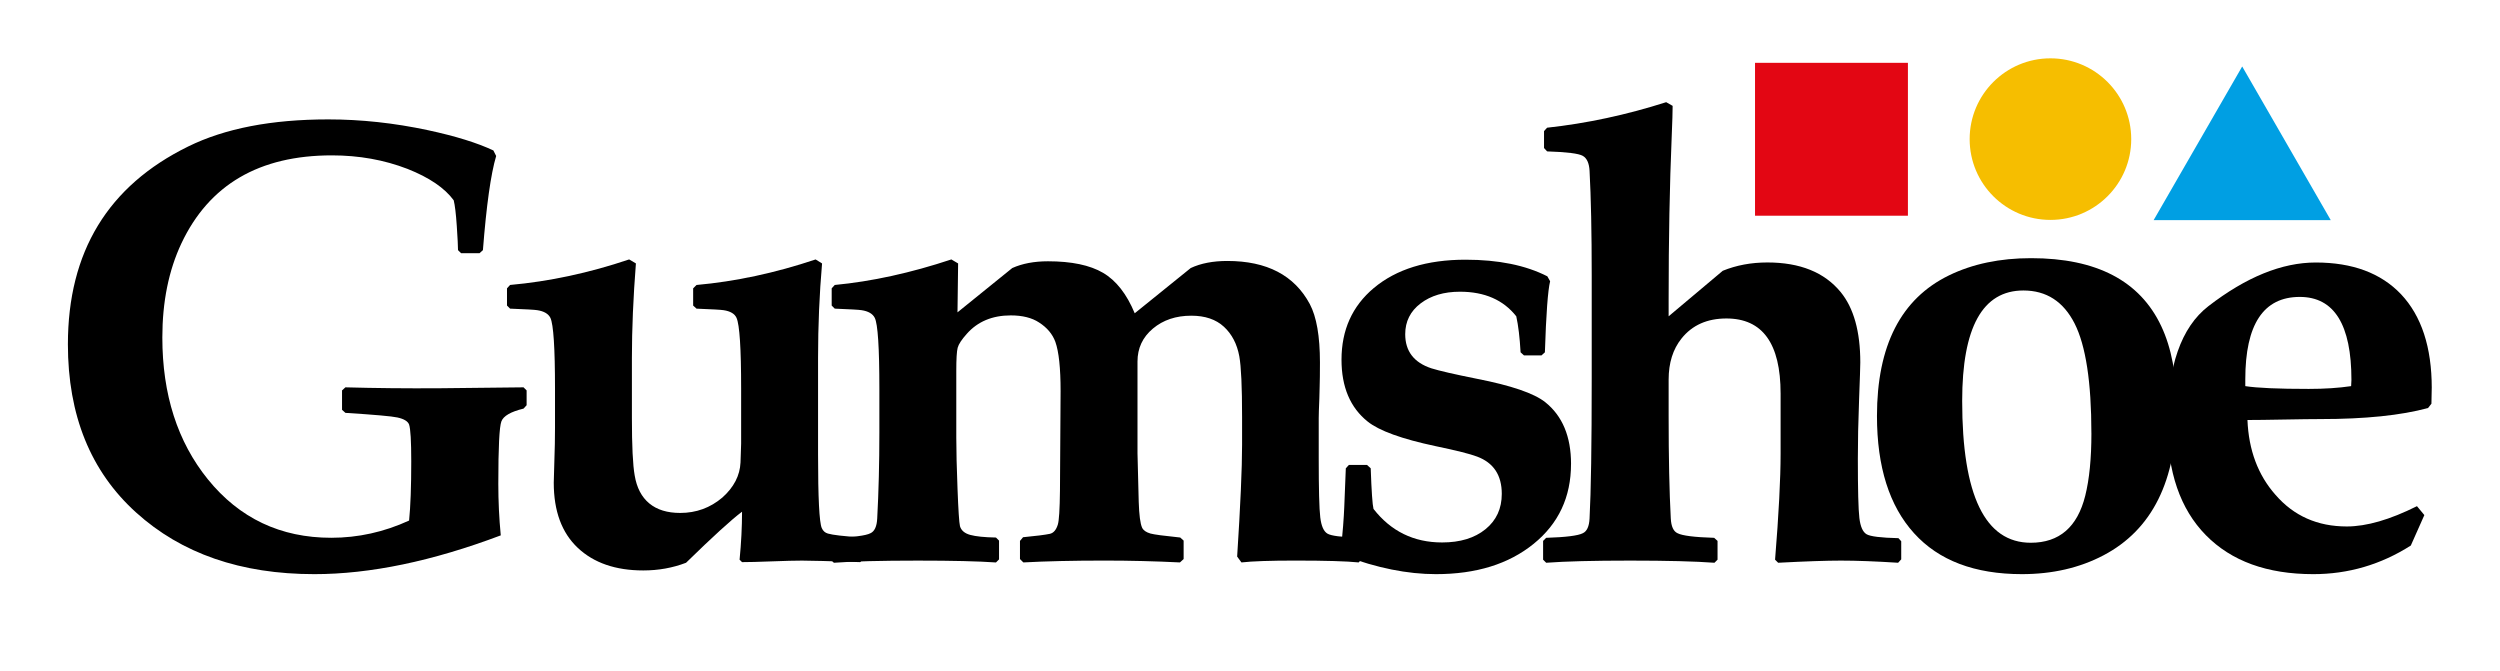
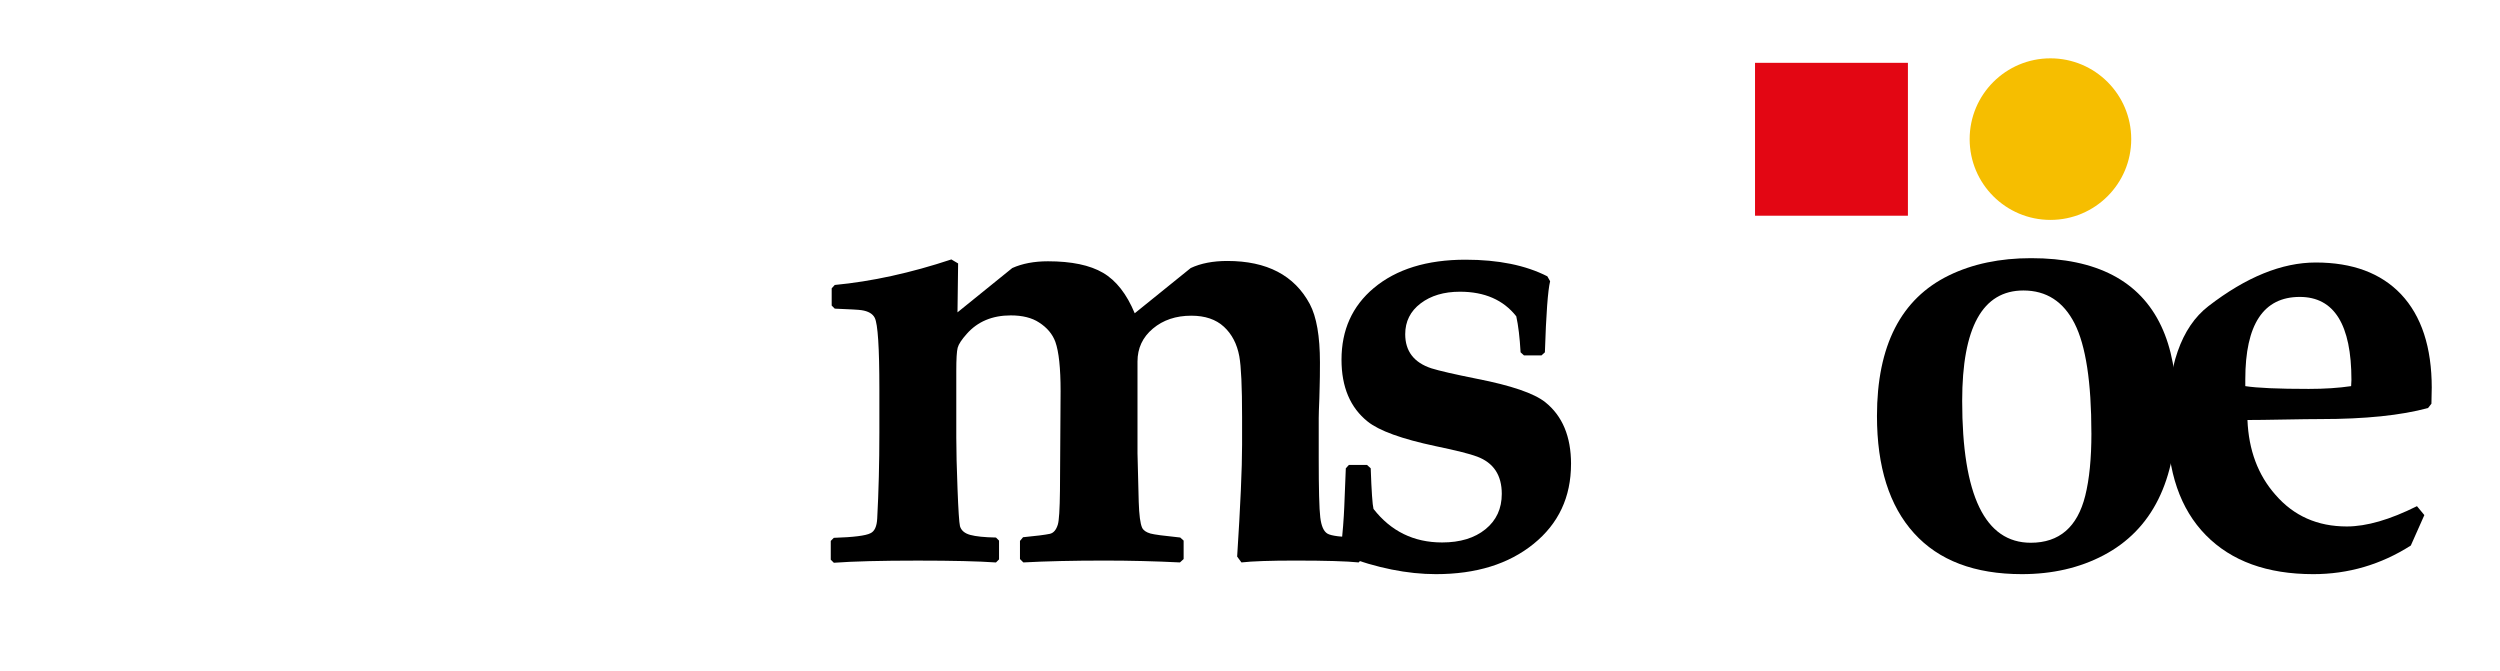
<svg xmlns="http://www.w3.org/2000/svg" id="a" viewBox="0 0 1080 290">
  <defs>
    <style>.b{fill:#f6be00;}.c{stroke-width:22px;}.c,.d{fill:#009fe3;stroke:#009fe3;}.c,.d,.e{stroke-miterlimit:10;}.e{fill:#e30613;stroke:#e30613;}</style>
  </defs>
  <rect class="e" x="764.8" y="29.63" width="56.94" height="56.94" />
  <circle class="b" cx="885.79" cy="60.1" r="34.9" />
  <g>
-     <path d="M227.5,175.06l-1.33,1.46c-5.5,1.33-8.69,3.17-9.57,5.52-.89,2.35-1.33,11.32-1.33,26.91,0,7.53,.35,14.98,1.06,22.33-29.6,11.16-56.44,16.75-80.54,16.75-31.72,0-57.4-8.88-77.02-26.65-19.63-17.76-29.44-41.98-29.44-72.64,0-39.96,17.32-68.45,51.97-85.46,15.86-7.8,36.02-11.7,60.47-11.7,14.18,0,28.53,1.55,43.06,4.65,11.96,2.57,21.4,5.5,28.31,8.77l1.2,2.39c-2.31,7.8-4.21,21.35-5.72,40.67l-1.46,1.33h-7.97l-1.33-1.33c0-1.68-.18-5.16-.53-10.43-.35-5.27-.8-8.97-1.33-11.1-3.9-5.32-10.55-9.84-19.94-13.56-10.1-3.9-21-5.85-32.7-5.85-31.37,0-53.03,12.67-64.99,38.01-5.5,11.7-8.24,25.25-8.24,40.67,0,24.63,6.56,45.06,19.67,61.27,13.64,16.84,31.41,25.25,53.3,25.25,11.61,0,22.81-2.48,33.63-7.44,.62-6.2,.93-14.71,.93-25.52,0-8.77-.31-14.09-.93-15.95-.53-1.42-2.22-2.44-5.05-3.06-2.39-.53-9.88-1.2-22.46-1.99l-1.46-1.33v-8.37l1.46-1.33c12.85,.35,26.32,.49,40.4,.4,8.15-.09,20.34-.22,36.55-.4l1.33,1.33v6.38Z" />
-     <path d="M372.93,241.51l-1.33,1.33c-13.29-.44-21.66-.66-25.12-.66-2.92,0-7.27,.11-13.03,.33-5.76,.22-10.06,.33-12.89,.33l-1.06-1.06c.71-7.26,1.06-14.18,1.06-20.73-4.61,3.46-12.67,10.81-24.19,22.06-5.76,2.21-11.92,3.32-18.47,3.32-11.96,0-21.4-3.26-28.31-9.77s-10.37-15.88-10.37-28.11c0-1.51,.09-4.7,.27-9.57,.18-4.87,.27-9.57,.27-14.09v-17.01c0-17.54-.66-27.73-1.99-30.57-.89-1.77-2.79-2.88-5.72-3.32-1.06-.18-4.96-.4-11.7-.66l-1.33-1.33v-7.44l1.33-1.46c16.92-1.51,34.07-5.18,51.44-11.03l2.92,1.73c-1.15,14.71-1.73,28.31-1.73,40.8v25.92c0,12.14,.4,20.42,1.2,24.85,.88,5.32,2.99,9.35,6.31,12.1,3.32,2.75,7.78,4.12,13.36,4.12,6.91,0,12.98-2.21,18.21-6.65,4.96-4.43,7.58-9.48,7.84-15.15,.18-4.34,.27-7.04,.27-8.11v-23.79c0-17.37-.66-27.56-1.99-30.57-.8-1.77-2.66-2.88-5.58-3.32-1.06-.18-4.96-.4-11.7-.66l-1.46-1.33v-7.44l1.46-1.46c16.83-1.51,33.98-5.18,51.44-11.03l2.79,1.73c-1.15,13.29-1.73,26.89-1.73,40.8v41.73c0,18.7,.53,29.29,1.6,31.77,.53,1.24,1.42,2.04,2.66,2.39,2.13,.62,6.73,1.15,13.82,1.6l1.46,1.33v8.11Z" />
    <path d="M588.28,241.51l-1.33,1.46c-5.14-.53-14.27-.8-27.38-.8-10.9,0-18.65,.27-23.26,.8l-1.86-2.53c1.42-22.06,2.13-38.15,2.13-48.25v-12.09c0-13.03-.4-21.75-1.2-26.18-.98-5.32-3.19-9.57-6.64-12.76-3.46-3.19-8.15-4.78-14.09-4.78-6.65,0-12.18,1.86-16.61,5.58-4.43,3.72-6.64,8.46-6.64,14.22v39.61l.53,21c.18,5.67,.66,9.39,1.46,11.16,.53,1.15,1.73,1.99,3.59,2.53,1.59,.44,5.89,1.02,12.89,1.73l1.46,1.33v7.97l-1.59,1.46c-10.72-.53-21.58-.8-32.56-.8-13.65,0-25.34,.27-35.09,.8l-1.46-1.46v-7.84l1.33-1.59c5.58-.53,9.44-1.02,11.56-1.46,1.6-.35,2.75-1.68,3.46-3.99,.53-1.68,.84-6.6,.93-14.75l.27-42.93c0-9.92-.75-17.01-2.26-21.27-1.24-3.37-3.59-6.16-7.04-8.37-3.1-2.04-7.18-3.06-12.23-3.06-7.97,0-14.31,2.66-19.01,7.98-2.22,2.48-3.52,4.48-3.92,5.98-.4,1.51-.6,4.83-.6,9.97v28.84c0,5.67,.18,13.03,.53,22.06,.35,9.3,.71,14.71,1.06,16.21,.53,1.86,2.01,3.12,4.45,3.79,2.44,.66,6.13,1.04,11.1,1.13l1.33,1.33v8.11l-1.33,1.33c-7.53-.53-18.79-.8-33.76-.8-15.86,0-27.96,.31-36.28,.93l-1.33-1.33v-8.11l1.33-1.33c8.51-.27,13.78-.93,15.82-1.99,1.77-.8,2.75-2.92,2.92-6.38,.62-11.52,.93-23.88,.93-37.08v-19.01c0-17.72-.66-27.91-1.99-30.57-.89-1.77-2.79-2.88-5.72-3.32-1.06-.18-4.92-.4-11.56-.66l-1.33-1.33v-7.44l1.33-1.46c15.95-1.51,32.74-5.18,50.37-11.03l2.92,1.73-.27,21.13,23.66-19.14c4.34-1.95,9.48-2.92,15.42-2.92,10.19,0,18.12,1.66,23.79,4.98,5.67,3.32,10.23,9.15,13.69,17.48l24.19-19.54c4.34-2.04,9.61-3.06,15.82-3.06,17.1,0,28.97,6.2,35.62,18.61,2.92,5.5,4.39,13.91,4.39,25.25,0,4.7-.05,8.2-.13,10.5l-.13,5.05c-.18,4.25-.27,7.09-.27,8.51v17.28c0,13.38,.22,21.91,.67,25.59,.44,3.68,1.46,6,3.06,6.98,1.59,.98,6.11,1.55,13.56,1.73l1.33,1.46v7.84Z" />
    <path d="M678.68,200.45c0,14.27-5.38,25.76-16.15,34.49s-24.83,13.09-42.2,13.09c-12.32,0-25.52-2.66-39.61-7.97l-1.46-1.99c.8-8.15,1.28-14.49,1.46-19.01l.67-16.75,1.33-1.46h7.84l1.59,1.46c.35,9.92,.75,15.77,1.2,17.54,7.53,9.66,17.41,14.49,29.64,14.49,7.8,0,14.04-1.9,18.74-5.72,4.7-3.81,7.04-8.9,7.04-15.28,0-8.06-3.54-13.42-10.63-16.08-3.01-1.15-8.99-2.66-17.94-4.52-14.62-3.1-24.41-6.65-29.37-10.63-7.53-6.02-11.3-14.93-11.3-26.72,0-12.85,4.65-23.17,13.96-30.97,9.75-8.15,22.95-12.23,39.61-12.23,14.18,0,25.96,2.39,35.35,7.18l1.2,2.13c-.98,3.99-1.73,14.22-2.26,30.7l-1.46,1.33h-7.58l-1.46-1.33c-.36-6.38-.98-11.56-1.86-15.55-5.58-7.09-13.69-10.63-24.32-10.63-6.91,0-12.58,1.68-17.01,5.05-4.43,3.37-6.65,7.8-6.65,13.29,0,7.36,3.77,12.27,11.3,14.75,3.37,1.06,9.92,2.57,19.67,4.52,14.89,2.92,24.72,6.29,29.51,10.1,7.44,5.94,11.16,14.84,11.16,26.72Z" />
-     <path d="M821.32,241.65l-1.33,1.46c-9.75-.62-17.99-.93-24.72-.93-6.2,0-15.24,.31-27.11,.93l-1.33-1.33c1.6-19.76,2.39-35,2.39-45.72v-26.05c0-21.62-7.8-32.43-23.39-32.43-8.33,0-14.8,2.88-19.4,8.64-3.72,4.61-5.58,10.55-5.58,17.81v15.68c0,17.99,.31,32.74,.93,44.26,.18,3.46,1.15,5.58,2.92,6.38,2.04,1.06,7.31,1.73,15.82,1.99l1.46,1.33v8.11l-1.33,1.33c-8.42-.62-20.56-.93-36.42-.93s-27.96,.31-36.28,.93l-1.33-1.33v-8.11l1.33-1.33c8.51-.27,13.78-.93,15.82-1.99,1.77-.8,2.75-2.92,2.92-6.38,.62-11.52,.93-31.68,.93-60.47v-44.53c0-18.61-.31-33.67-.93-45.19-.18-3.28-1.15-5.43-2.92-6.45-1.77-1.02-6.91-1.66-15.42-1.93l-1.33-1.46v-7.31l1.33-1.46c17.1-1.86,34.25-5.54,51.44-11.03l2.79,1.59c0,2.39-.13,6.78-.4,13.16-.89,21.18-1.33,44.61-1.33,70.31v7.44l23.39-19.67c5.85-2.39,12.27-3.59,19.27-3.59,14.09,0,24.63,4.25,31.63,12.76,5.67,6.91,8.51,17.06,8.51,30.44,0,1.51-.18,6.91-.53,16.22-.36,9.3-.53,17.77-.53,25.39,0,13.38,.22,21.91,.66,25.59,.44,3.68,1.46,6,3.06,6.98,1.6,.98,6.2,1.55,13.82,1.73l1.2,1.33v7.84Z" />
    <path d="M940.3,176.26c0,31.37-10.55,52.59-31.63,63.66-10.28,5.4-22.02,8.11-35.22,8.11-20.38,0-35.91-5.89-46.58-17.68-10.68-11.78-16.02-28.66-16.02-50.64,0-30.39,10.37-50.64,31.1-60.74,10.19-4.96,22.02-7.44,35.49-7.44,28.26,0,47,9.79,56.22,29.37,4.43,9.39,6.65,21.18,6.65,35.35Zm-36.82,10.9c0-22.06-2.42-37.86-7.24-47.38-4.83-9.52-12.21-14.29-22.13-14.29-17.63,0-26.45,15.91-26.45,47.71,0,40.85,9.88,61.27,29.64,61.27,12.32,0,20.16-6.78,23.53-20.34,1.77-7.09,2.66-16.08,2.66-26.98Z" />
    <path d="M1050.51,167.62c0,1.51-.05,3.77-.13,6.78l-1.46,1.86c-11.7,3.19-27.2,4.78-46.52,4.78-3.46,0-8.69,.07-15.68,.2-7,.13-12.27,.2-15.82,.2,.53,13.03,4.56,23.79,12.09,32.3,7.89,9.13,18.16,13.69,30.84,13.69,8.51,0,18.61-2.92,30.3-8.77l3.19,3.85-5.85,13.16c-12.94,8.24-26.98,12.36-42.13,12.36-19.94,0-35.42-5.63-46.45-16.88-11.03-11.25-16.55-27.29-16.55-48.11,0-24.72,5.89-41.64,17.68-50.77,16.3-12.58,31.77-18.87,46.39-18.87,15.86,0,28.13,4.56,36.82,13.69,8.86,9.39,13.29,22.91,13.29,40.54Zm-34.69-3.46c0-23.92-7.44-35.89-22.33-35.89-15.68,0-23.52,11.88-23.52,35.62v2.92c5.14,.8,14.26,1.2,27.38,1.2,6.82,0,12.94-.4,18.34-1.2,.09-1.24,.13-2.13,.13-2.66Z" />
  </g>
-   <path class="d" d="M968.63,29.72l-37.4,64.89h74.8l-37.4-64.89Zm0,12.43l26.66,46.25h-53.32l26.66-46.25Z" />
  <path class="e" d="M758.67,27.64V92.69h65.05V27.64h-65.05Zm58.92,58.92h-52.8V33.77h52.8v52.8Z" />
-   <path class="c" d="M968.63,52.74l-17.62,30.57h35.24l-17.62-30.57Zm0,5.85l12.56,21.79h-25.12l12.56-21.79Z" />
</svg>